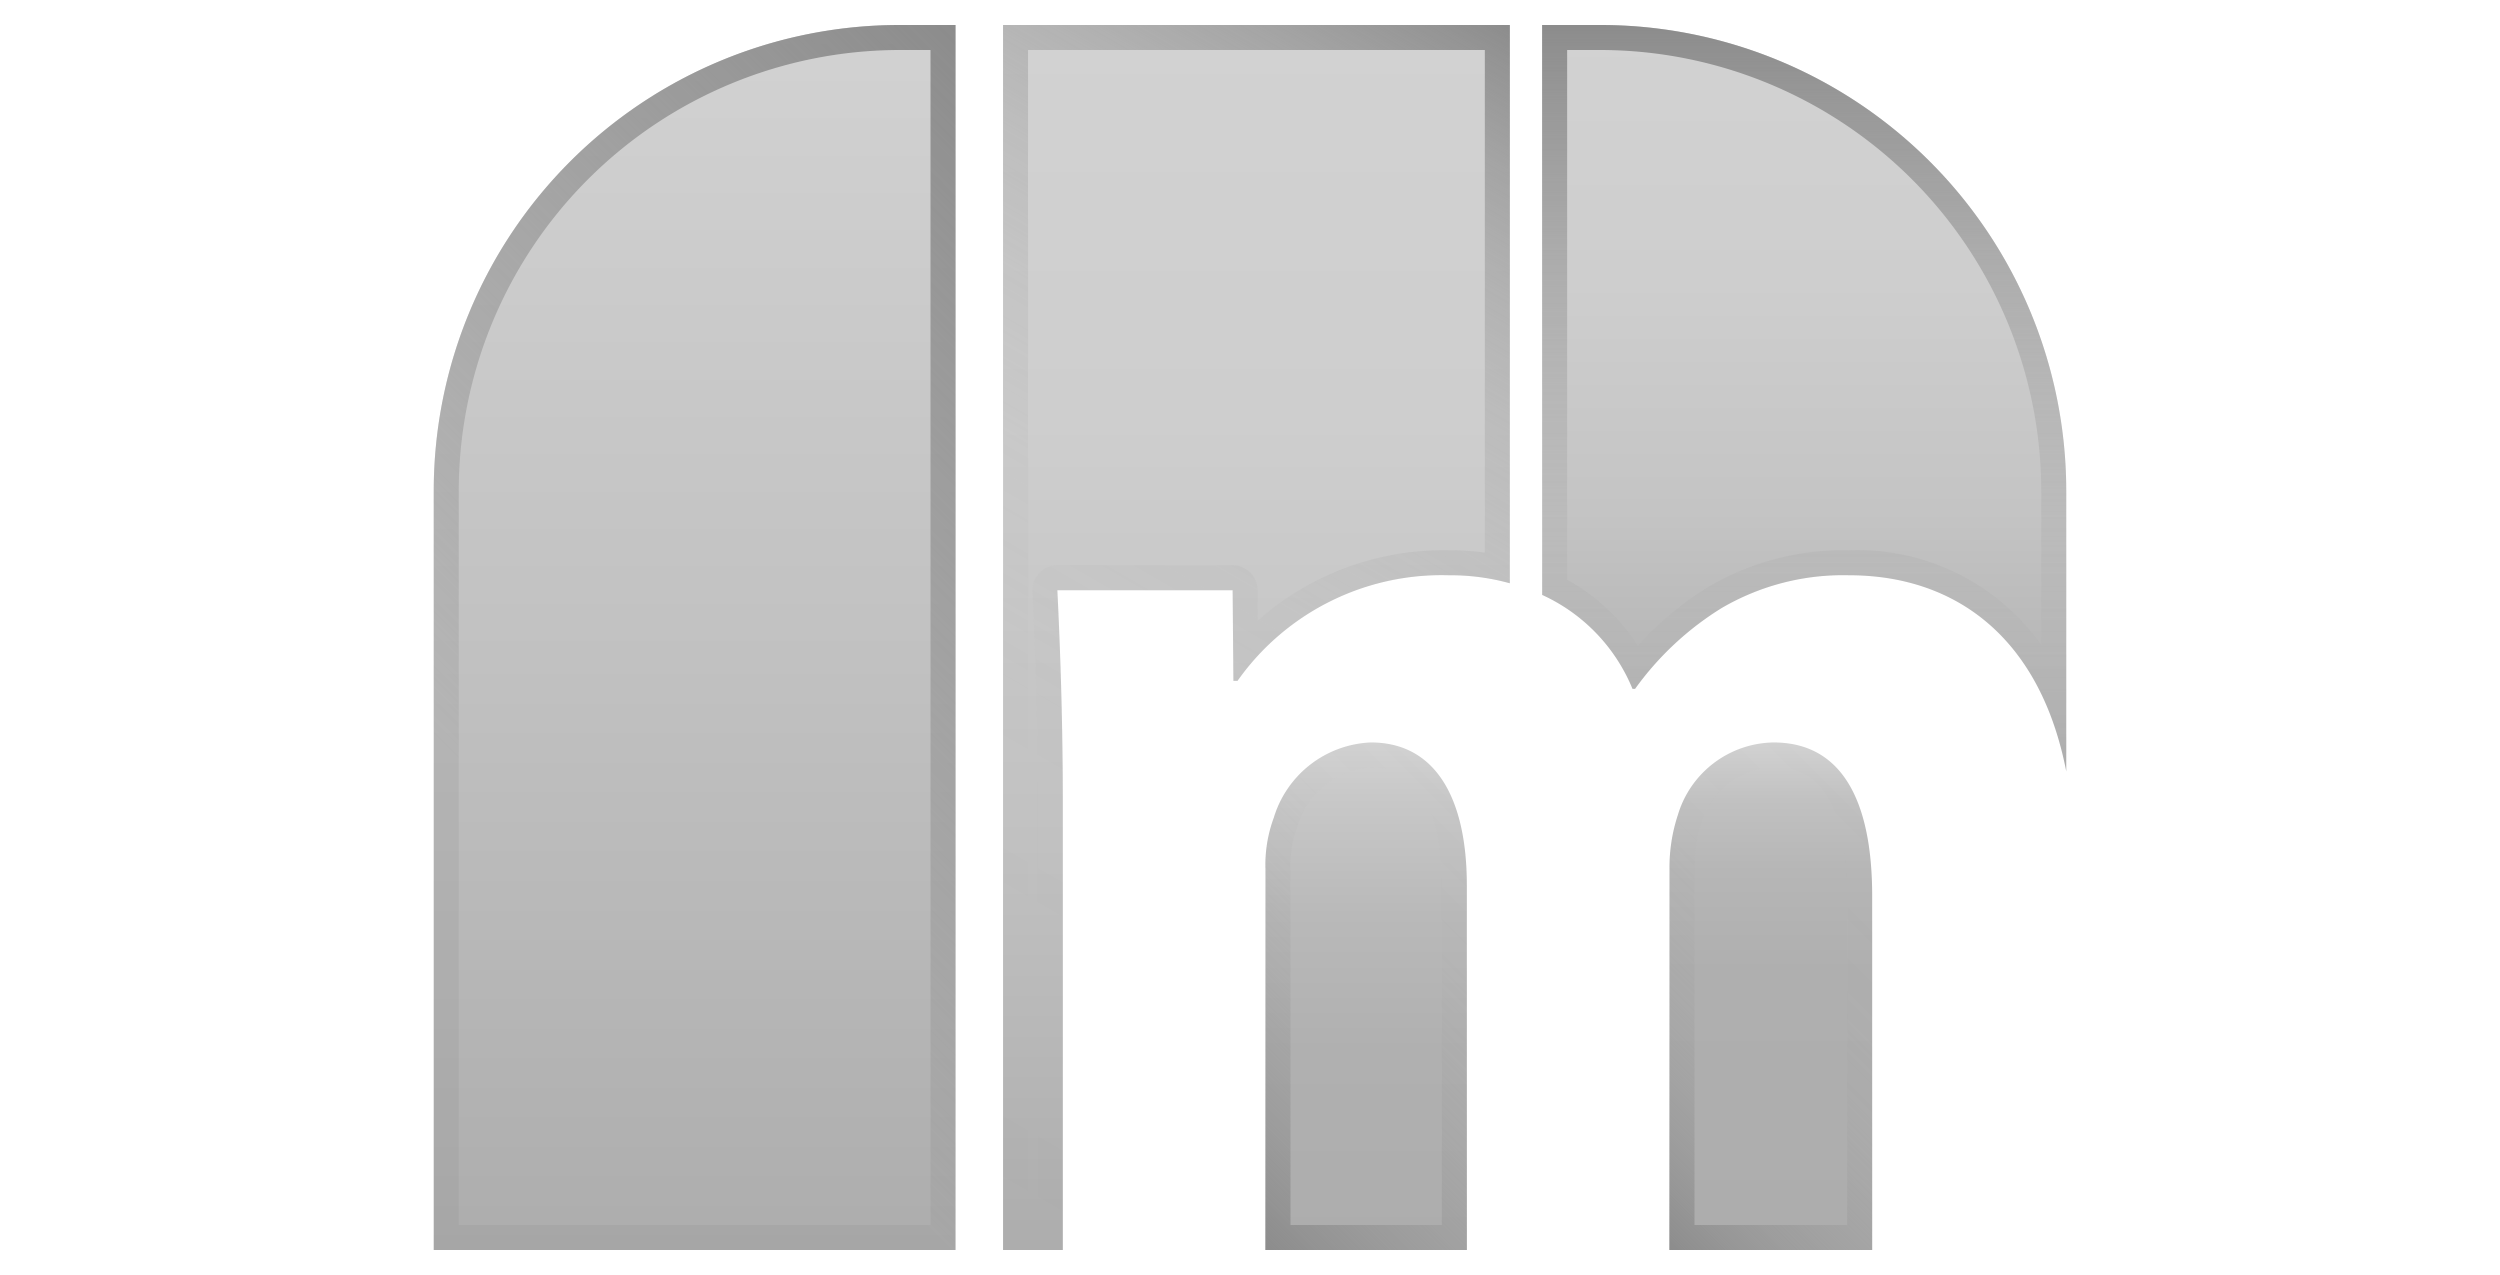
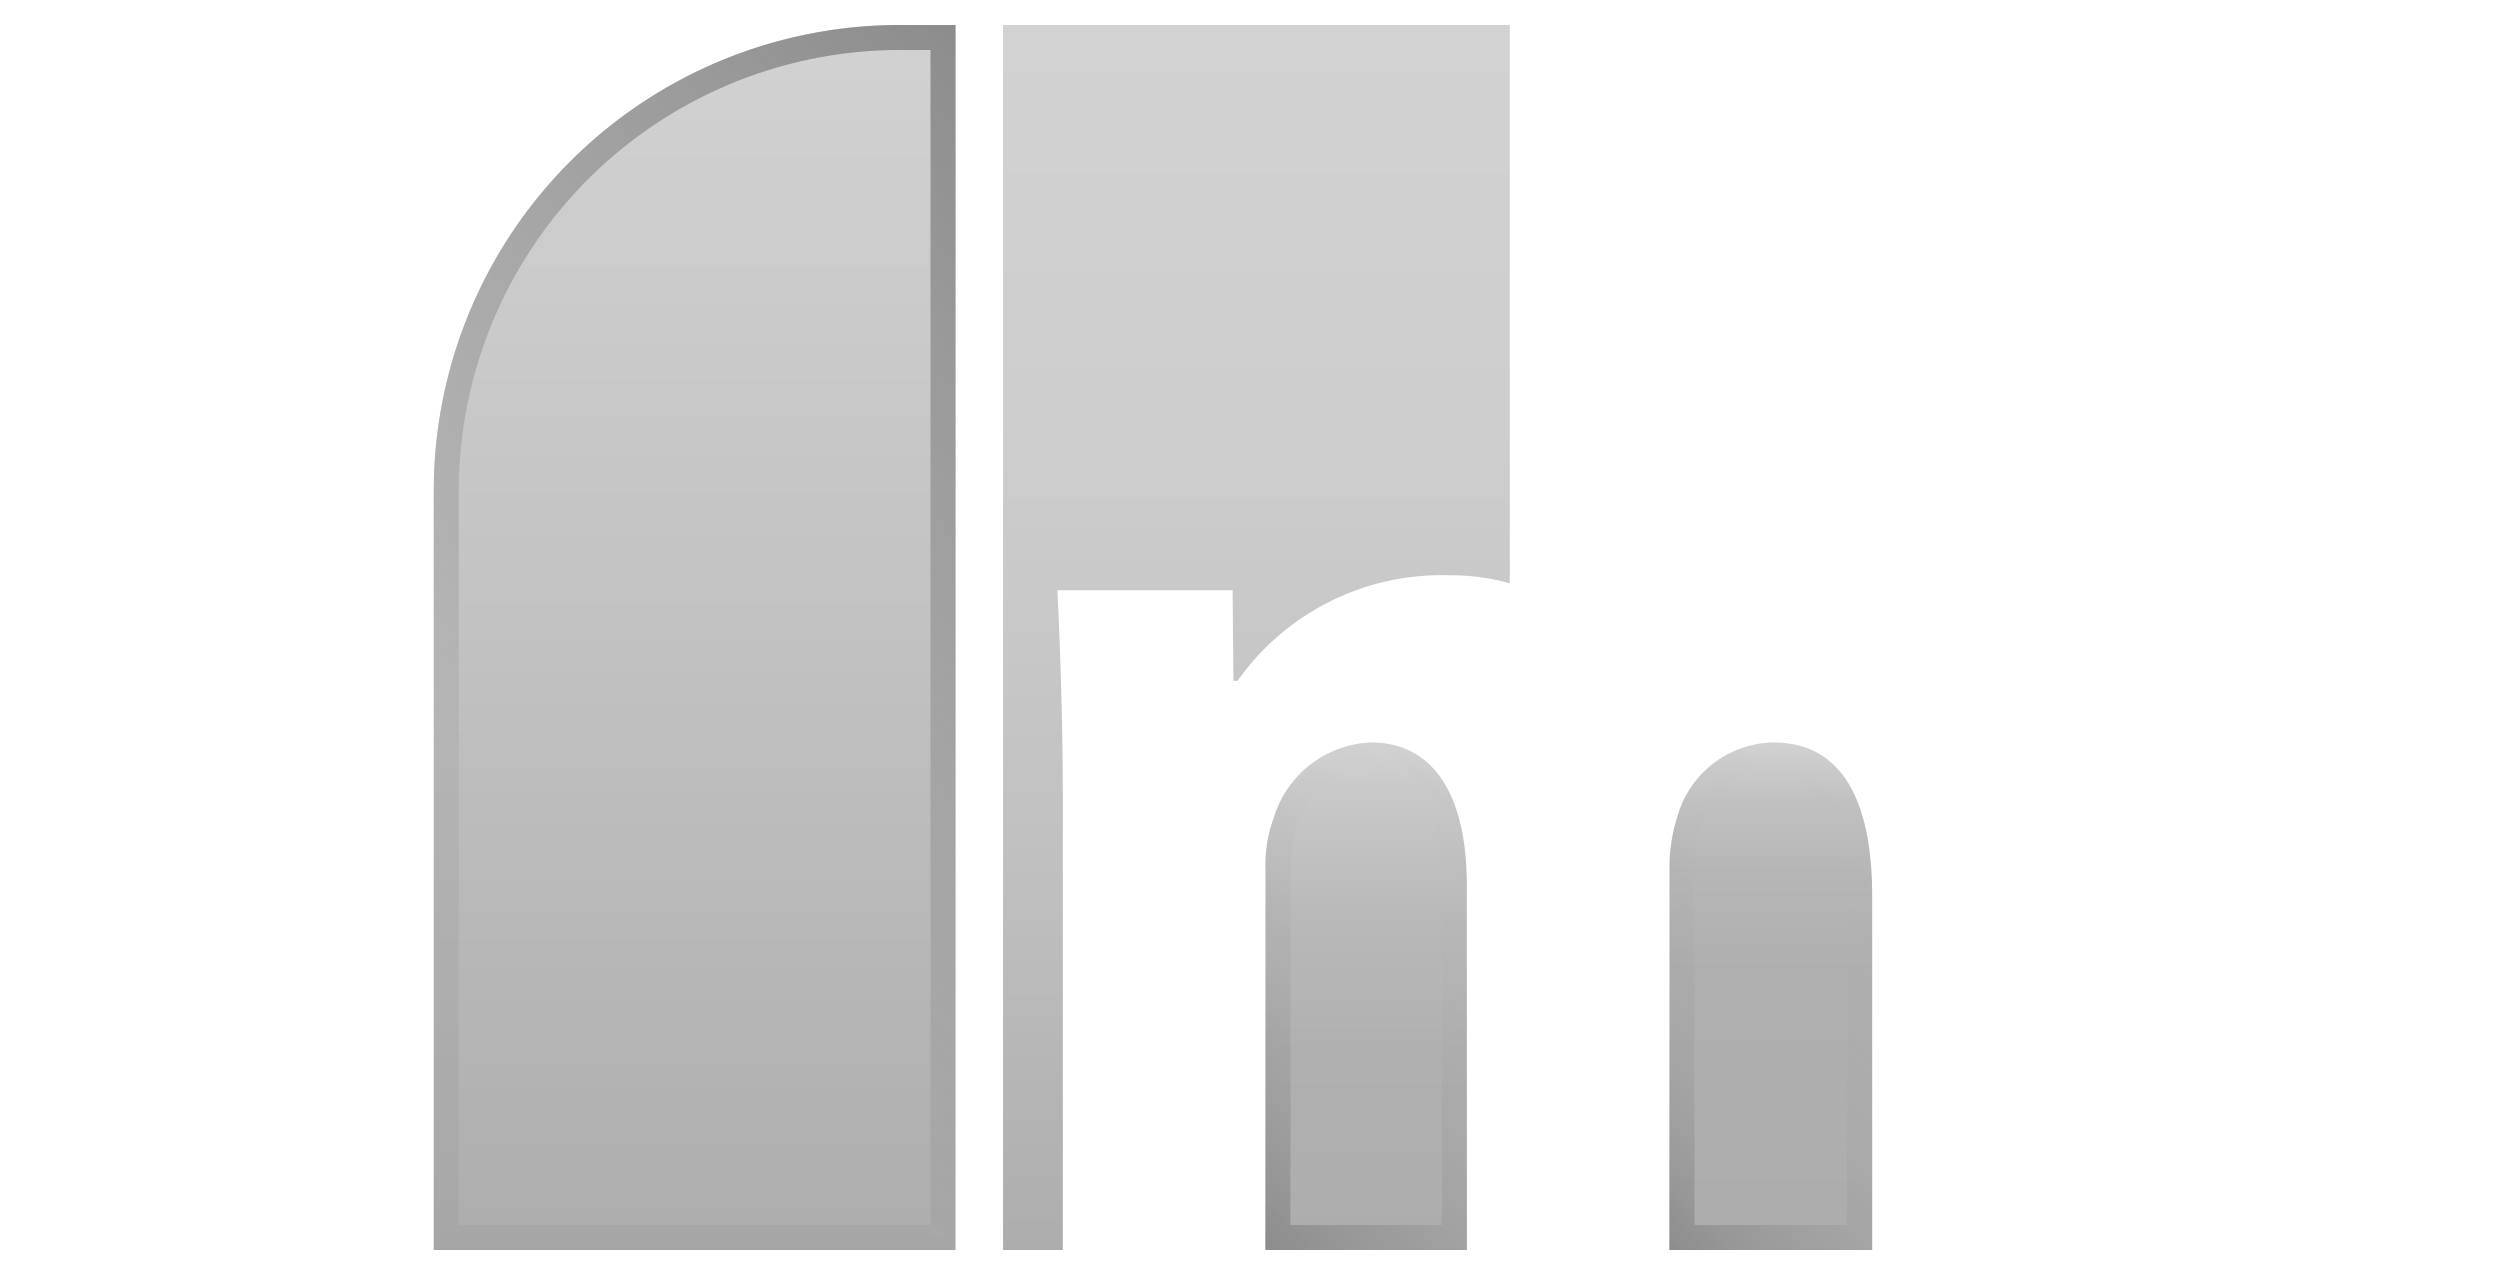
<svg xmlns="http://www.w3.org/2000/svg" width="100" height="51" fill="none">
  <path d="M35.984 1h2.236v49H17.35V19.635A18.637 18.637 0 0 1 35.984 1Z" fill="url(#a)" />
  <path d="M60.393 1v22.331a8.857 8.857 0 0 0-2.433-.32 9.994 9.994 0 0 0-8.459 4.223h-.165l-.031-3.623h-7.01c.115 2.36.218 5.207.218 8.551V50h-2.391V1h20.27Z" fill="url(#b)" />
  <path d="M58.674 35.402V50h-8.055V34.792a5.443 5.443 0 0 1 .332-2.081 4.241 4.241 0 0 1 3.882-3.013c2.63 0 3.84 2.298 3.84 5.704Z" fill="url(#c)" />
  <path d="M74.887 35.837V50H66.78V34.74a6.657 6.657 0 0 1 .332-2.133 4.06 4.06 0 0 1 3.83-2.909c2.682 0 3.945 2.247 3.945 6.14Z" fill="url(#d)" />
-   <path d="M82.651 19.635v11.223c-1.045-5.373-4.441-7.848-8.696-7.848a9.619 9.619 0 0 0-5.094 1.315 12.09 12.09 0 0 0-3.458 3.23H65.3a7.083 7.083 0 0 0-3.613-3.758V1h2.319A18.639 18.639 0 0 1 82.65 19.635Z" fill="url(#e)" />
  <path d="M37.22 2v47H18.35V19.635A17.655 17.655 0 0 1 35.984 2h1.236m1-1h-2.236a18.637 18.637 0 0 0-18.635 18.635V50H38.22V1Z" fill="url(#f)" />
-   <path d="M59.393 2v20.104a10.566 10.566 0 0 0-1.433-.094 11.208 11.208 0 0 0-7.645 2.81l-.01-1.218a1 1 0 0 0-1-.991h-7.01a1 1 0 0 0-.998 1.048c.093 1.923.216 4.898.216 8.503V49h-.391V2h18.27Zm1-1H40.122v49h2.391V32.162c0-3.344-.103-6.191-.217-8.551h7.009l.03 3.623h.166a9.993 9.993 0 0 1 8.459-4.224 8.853 8.853 0 0 1 2.433.321V1Z" fill="url(#g)" />
  <path d="M54.833 30.698c2.348 0 2.84 2.558 2.84 4.705V49H51.62V34.792a4.592 4.592 0 0 1 .272-1.74 3.304 3.304 0 0 1 2.942-2.354m0-1a4.24 4.24 0 0 0-3.882 3.013 5.443 5.443 0 0 0-.332 2.08V50h8.055V35.403c0-3.407-1.211-5.705-3.841-5.705Z" fill="url(#h)" />
-   <path d="M70.942 30.698c.728 0 2.945 0 2.945 5.14V49H67.78V34.74a5.663 5.663 0 0 1 .279-1.813 3.073 3.073 0 0 1 2.883-2.229Zm0-1a4.061 4.061 0 0 0-3.83 2.91 6.658 6.658 0 0 0-.332 2.132V50h8.107V35.837c0-3.892-1.263-6.139-3.945-6.139Z" fill="url(#i)" />
-   <path d="M64.006 2A17.66 17.66 0 0 1 81.65 19.635v6.162a9.025 9.025 0 0 0-7.696-3.787 10.667 10.667 0 0 0-5.612 1.46c-1.05.645-2.001 1.439-2.824 2.357a8.032 8.032 0 0 0-2.832-2.64V2h1.319m0-1h-2.32v22.797a7.083 7.083 0 0 1 3.614 3.758h.103a12.092 12.092 0 0 1 3.458-3.23 9.618 9.618 0 0 1 5.094-1.315c4.255 0 7.65 2.474 8.696 7.848V19.635A18.638 18.638 0 0 0 64.006 1Z" fill="url(#j)" />
+   <path d="M70.942 30.698c.728 0 2.945 0 2.945 5.14V49H67.78V34.74a5.663 5.663 0 0 1 .279-1.813 3.073 3.073 0 0 1 2.883-2.229Zm0-1a4.061 4.061 0 0 0-3.83 2.91 6.658 6.658 0 0 0-.332 2.132V50h8.107V35.837Z" fill="url(#i)" />
  <defs>
    <linearGradient id="a" x1="27.785" y1="50" x2="27.785" y2="1" gradientUnits="userSpaceOnUse">
      <stop stop-color="#ADADAD" />
      <stop offset=".482" stop-color="#C1C1C1" />
      <stop offset="1" stop-color="#D2D2D2" />
    </linearGradient>
    <linearGradient id="b" x1="50.257" y1="50" x2="50.257" y2="1" gradientUnits="userSpaceOnUse">
      <stop stop-color="#ADADAD" />
      <stop offset=".332" stop-color="#C1C1C1" />
      <stop offset=".679" stop-color="#CECECE" />
      <stop offset="1" stop-color="#D2D2D2" />
    </linearGradient>
    <linearGradient id="c" x1="54.647" y1="50" x2="54.647" y2="29.698" gradientUnits="userSpaceOnUse">
      <stop stop-color="#ADADAD" />
      <stop offset=".392" stop-color="#B0B0B0" />
      <stop offset=".661" stop-color="#B9B9B9" />
      <stop offset=".893" stop-color="#C8C8C8" />
      <stop offset="1" stop-color="#D2D2D2" />
    </linearGradient>
    <linearGradient id="d" x1="70.833" y1="50" x2="70.833" y2="29.698" gradientUnits="userSpaceOnUse">
      <stop stop-color="#ADADAD" />
      <stop offset=".549" stop-color="#AFAFAF" />
      <stop offset=".747" stop-color="#B6B6B6" />
      <stop offset=".887" stop-color="#C1C1C1" />
      <stop offset="1" stop-color="#D2D2D2" />
    </linearGradient>
    <linearGradient id="e" x1="72.169" y1="30.858" x2="72.169" y2="1" gradientUnits="userSpaceOnUse">
      <stop stop-color="#ADADAD" />
      <stop offset=".057" stop-color="#B1B1B1" />
      <stop offset=".349" stop-color="#C4C4C4" />
      <stop offset=".656" stop-color="#CECECE" />
      <stop offset="1" stop-color="#D2D2D2" />
    </linearGradient>
    <linearGradient id="f" x1="13.046" y1="45.697" x2="47.982" y2="10.761" gradientUnits="userSpaceOnUse">
      <stop offset=".294" stop-color="#8C8C8C" stop-opacity=".2" />
      <stop offset="1" stop-color="#8C8C8C" />
    </linearGradient>
    <linearGradient id="g" x1="31.34" y1="44.93" x2="57.626" y2="-.597" gradientUnits="userSpaceOnUse">
      <stop stop-color="#8C8C8C" stop-opacity="0" />
      <stop offset=".371" stop-color="#8C8C8C" stop-opacity=".015" />
      <stop offset=".529" stop-color="#8C8C8C" stop-opacity=".066" />
      <stop offset=".646" stop-color="#8C8C8C" stop-opacity=".155" />
      <stop offset=".743" stop-color="#8C8C8C" stop-opacity=".281" />
      <stop offset=".828" stop-color="#8C8C8C" stop-opacity=".446" />
      <stop offset=".904" stop-color="#8C8C8C" stop-opacity=".649" />
      <stop offset=".972" stop-color="#8C8C8C" stop-opacity=".885" />
      <stop offset="1" stop-color="#8C8C8C" />
    </linearGradient>
    <linearGradient id="h" x1="48.219" y1="47.6" x2="61.209" y2="34.61" gradientUnits="userSpaceOnUse">
      <stop stop-color="#8C8C8C" />
      <stop offset=".084" stop-color="#8C8C8C" stop-opacity=".782" />
      <stop offset=".195" stop-color="#8C8C8C" stop-opacity=".543" />
      <stop offset=".315" stop-color="#8C8C8C" stop-opacity=".345" />
      <stop offset=".444" stop-color="#8C8C8C" stop-opacity=".192" />
      <stop offset=".586" stop-color="#8C8C8C" stop-opacity=".083" />
      <stop offset=".753" stop-color="#8C8C8C" stop-opacity=".02" />
      <stop offset="1" stop-color="#8C8C8C" stop-opacity="0" />
    </linearGradient>
    <linearGradient id="i" x1="64.37" y1="47.59" x2="77.358" y2="34.603" gradientUnits="userSpaceOnUse">
      <stop stop-color="#8C8C8C" />
      <stop offset=".017" stop-color="#8C8C8C" stop-opacity=".938" />
      <stop offset=".097" stop-color="#8C8C8C" stop-opacity=".688" />
      <stop offset=".185" stop-color="#8C8C8C" stop-opacity=".474" />
      <stop offset=".281" stop-color="#8C8C8C" stop-opacity=".3" />
      <stop offset=".389" stop-color="#8C8C8C" stop-opacity=".165" />
      <stop offset=".515" stop-color="#8C8C8C" stop-opacity=".071" />
      <stop offset=".677" stop-color="#8C8C8C" stop-opacity=".016" />
      <stop offset="1" stop-color="#8C8C8C" stop-opacity="0" />
    </linearGradient>
    <linearGradient id="j" x1="72.169" y1="30.858" x2="72.169" y2="1" gradientUnits="userSpaceOnUse">
      <stop stop-color="#8C8C8C" stop-opacity="0" />
      <stop offset=".149" stop-color="#8C8C8C" stop-opacity=".035" />
      <stop offset=".322" stop-color="#8C8C8C" stop-opacity=".136" />
      <stop offset=".509" stop-color="#8C8C8C" stop-opacity=".304" />
      <stop offset=".704" stop-color="#8C8C8C" stop-opacity=".539" />
      <stop offset=".904" stop-color="#8C8C8C" stop-opacity=".837" />
      <stop offset="1" stop-color="#8C8C8C" />
    </linearGradient>
  </defs>
</svg>